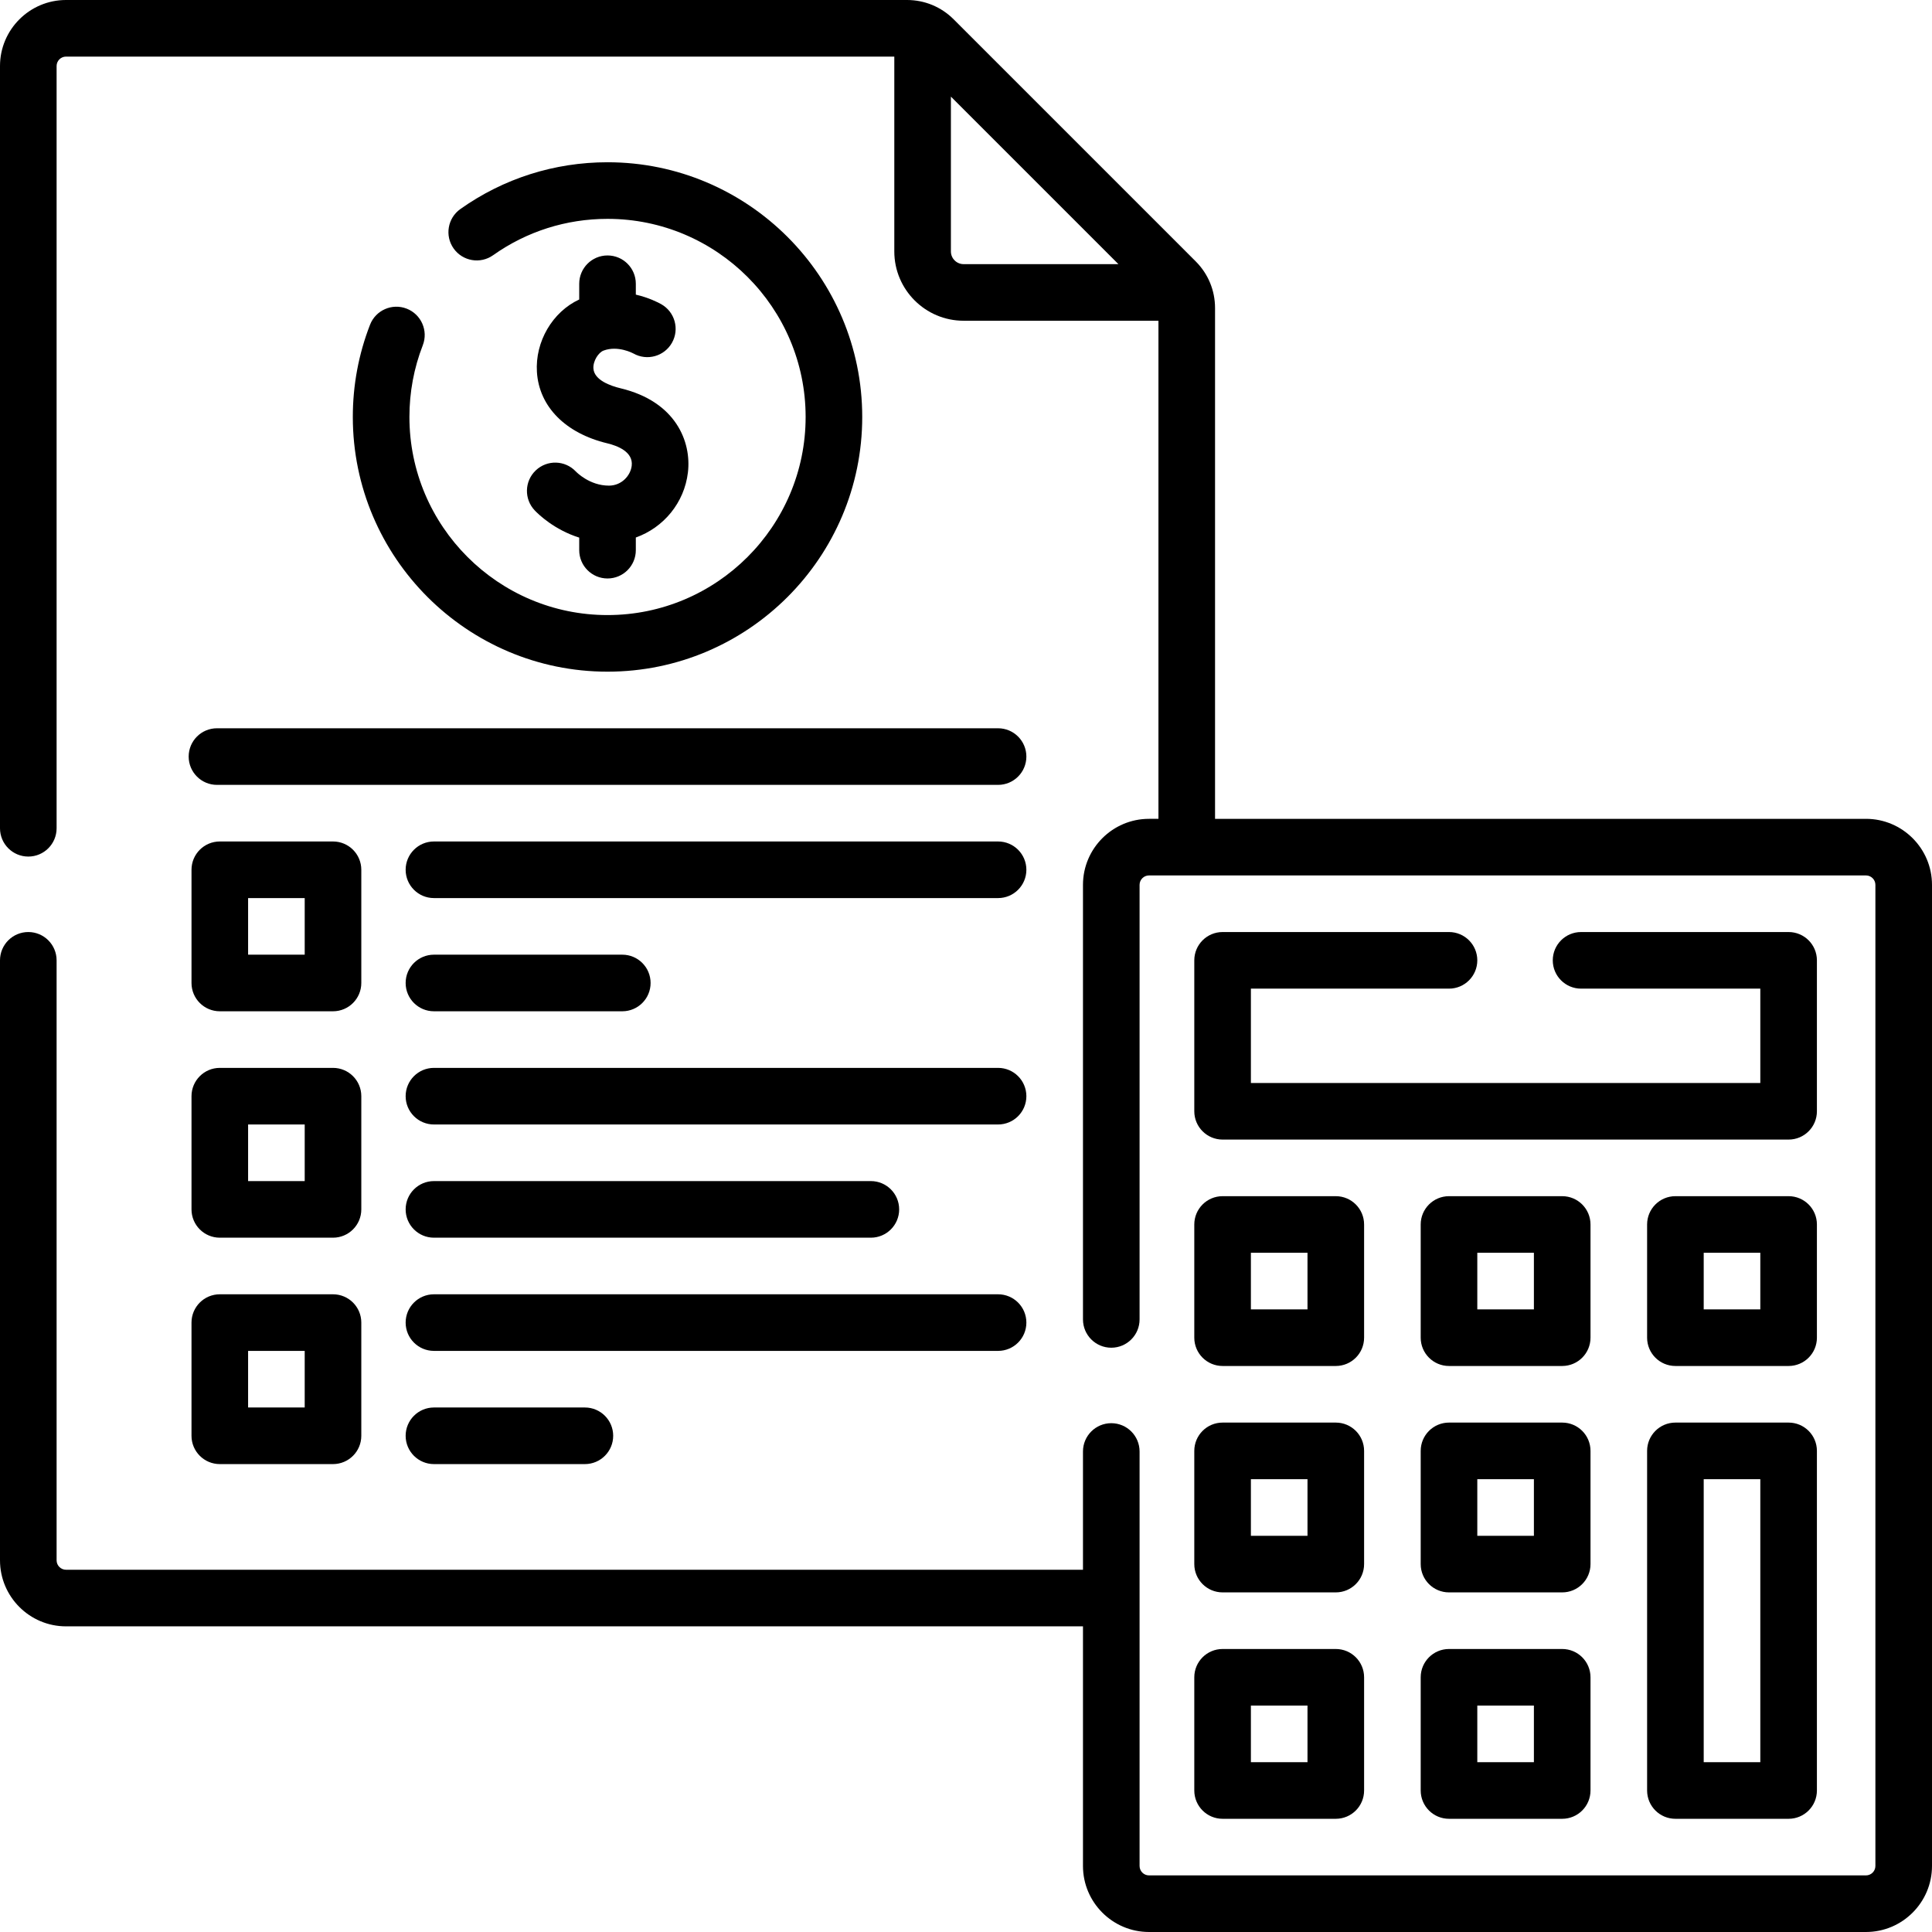
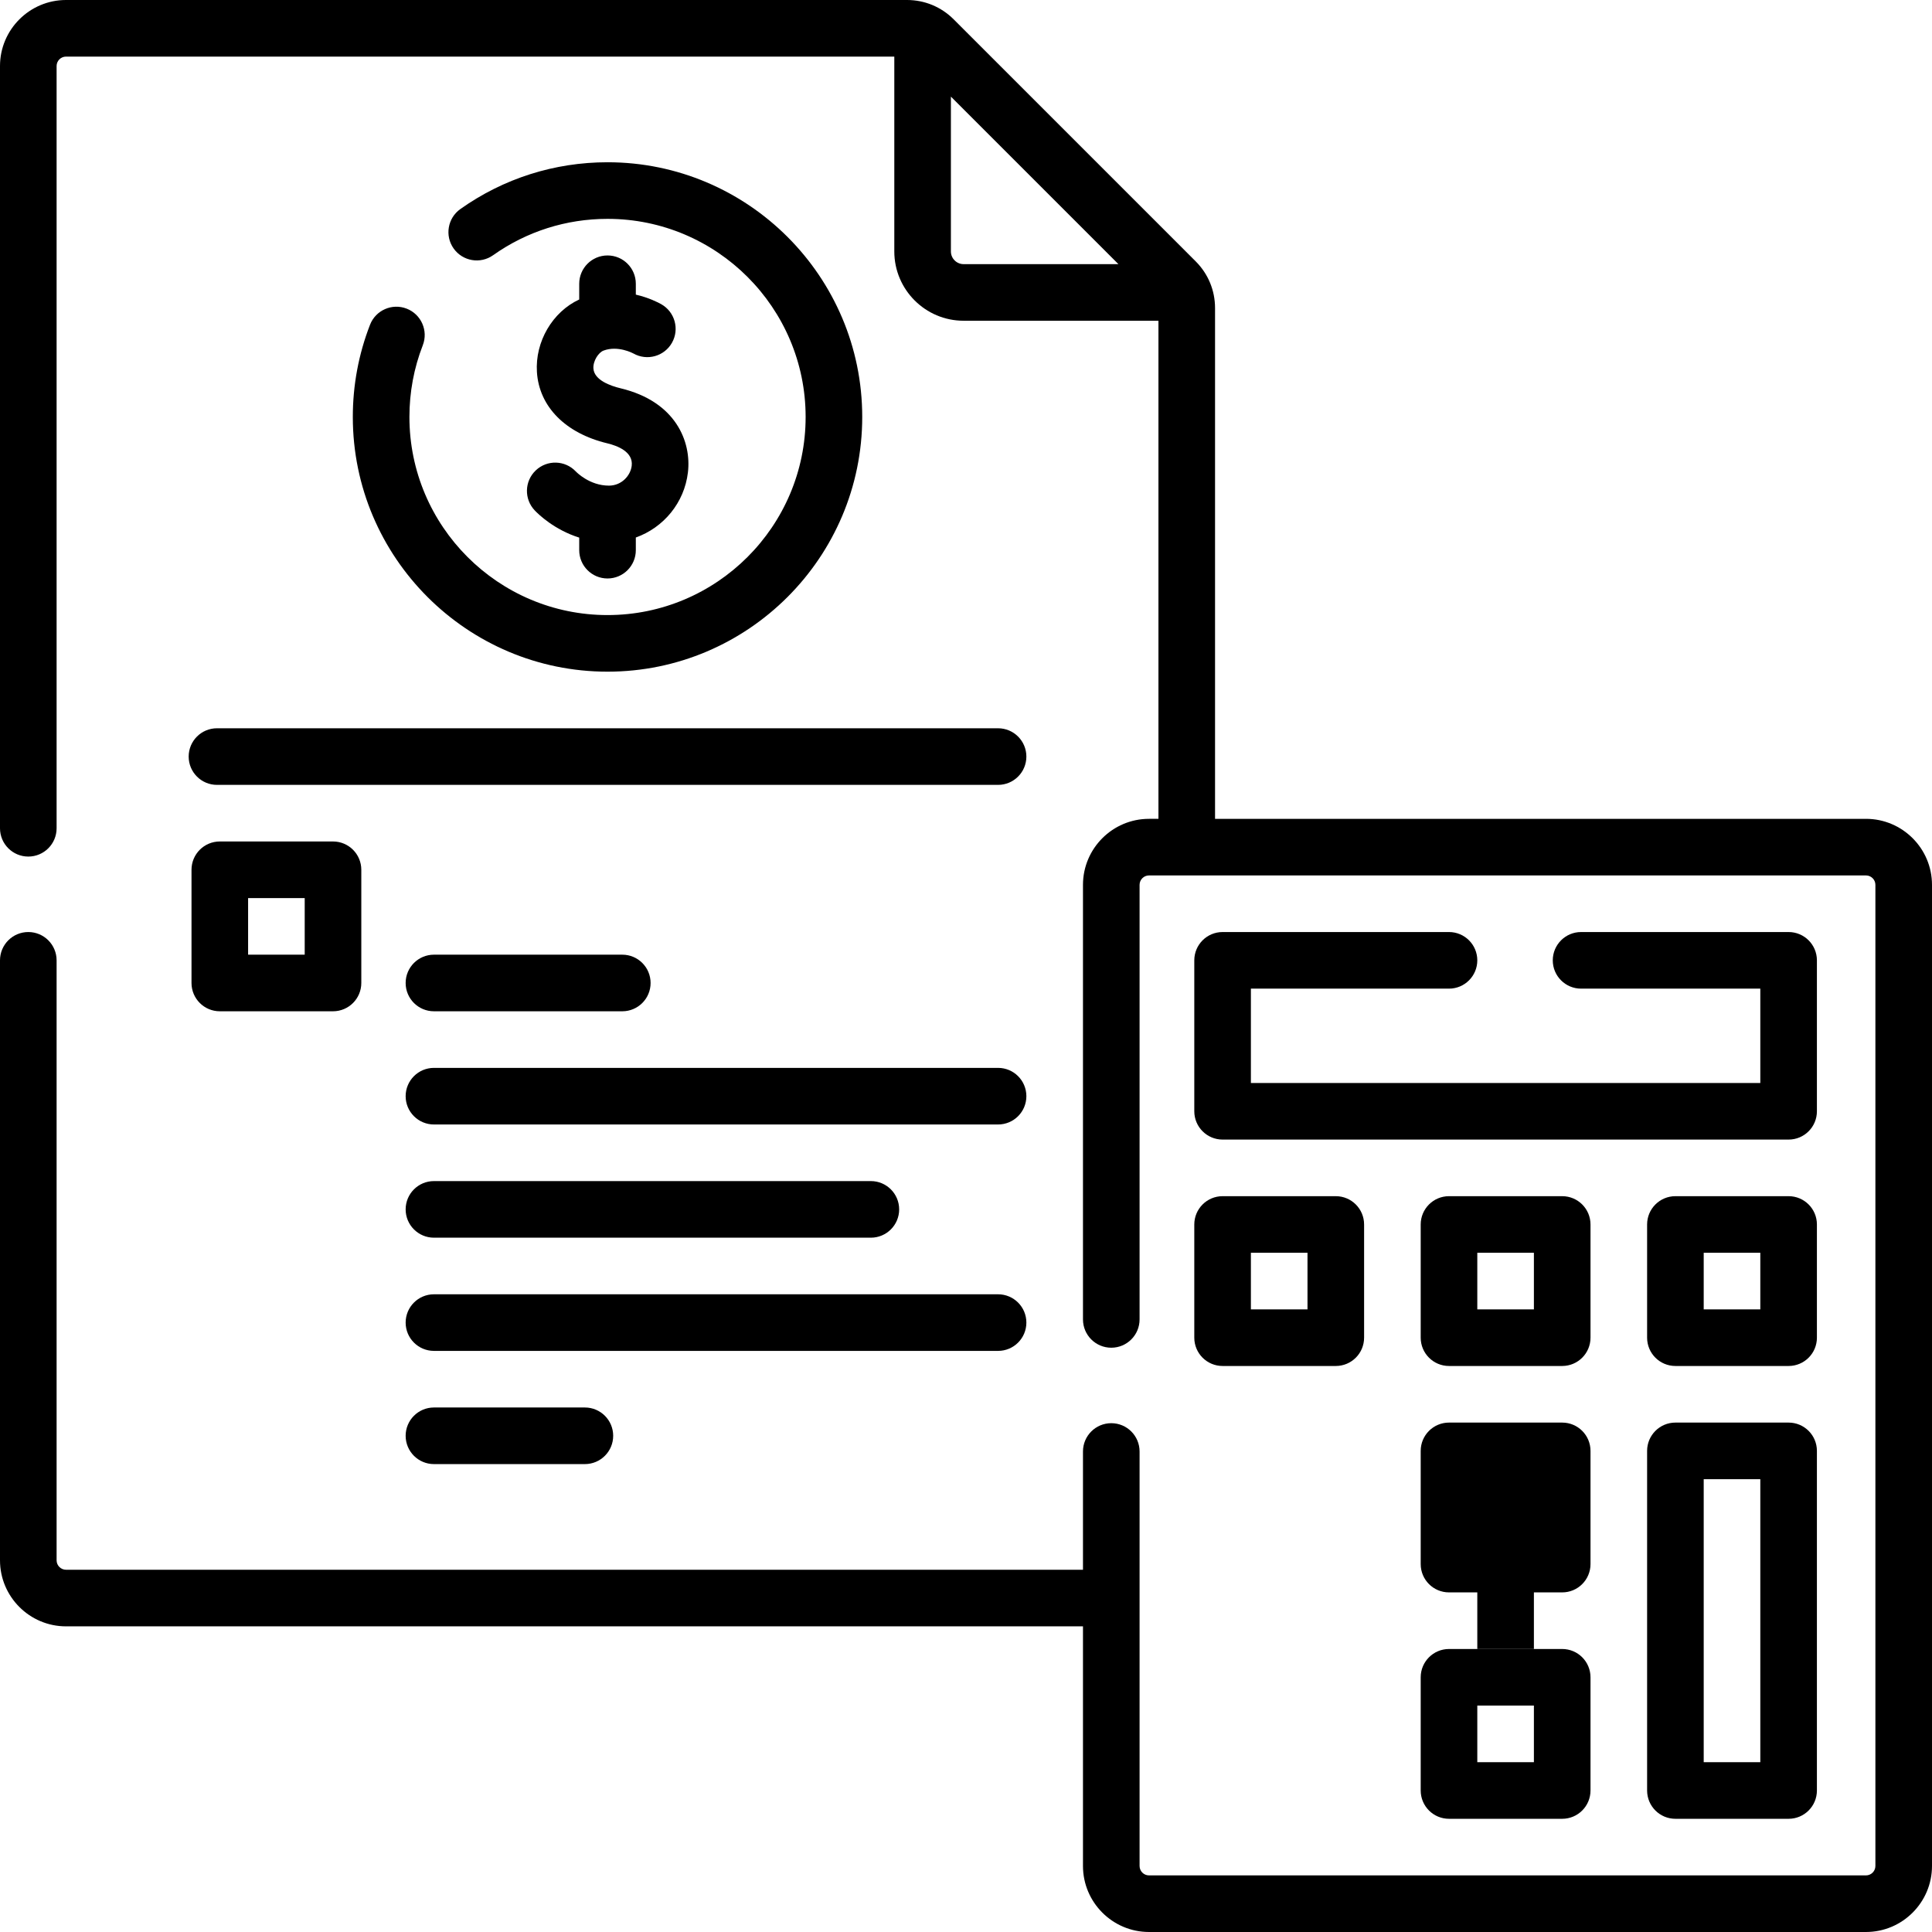
<svg xmlns="http://www.w3.org/2000/svg" id="Capa_1" height="512" viewBox="0 0 512 512" width="512">
  <g>
    <path d="m494.5 217h-172.5v-135.358c0-4.674-1.82-9.069-5.125-12.374l-64.143-64.143c-3.305-3.305-7.7-5.125-12.375-5.125h-222.857c-9.649 0-17.5 7.851-17.5 17.5v202c0 4.142 3.357 7.5 7.5 7.5s7.5-3.358 7.5-7.5v-202c0-1.378 1.121-2.5 2.5-2.5h219.5v51.634c0 10.127 8.239 18.366 18.366 18.366h51.634v132h-2.5c-9.649 0-17.5 7.851-17.5 17.5v115.16c0 4.142 3.357 7.5 7.5 7.5s7.5-3.358 7.5-7.5v-115.16c0-1.378 1.121-2.5 2.5-2.5h190c1.379 0 2.5 1.122 2.5 2.5v260c0 1.378-1.121 2.5-2.5 2.5h-190c-1.379 0-2.5-1.122-2.5-2.5v-109.84c0-4.142-3.357-7.5-7.5-7.5s-7.5 3.358-7.5 7.5v31.34h-269.5c-1.379 0-2.5-1.122-2.5-2.5v-159c0-4.142-3.357-7.5-7.5-7.5s-7.5 3.358-7.5 7.5v159c0 9.649 7.851 17.5 17.5 17.5h269.5v63.5c0 9.649 7.851 17.5 17.5 17.5h190c9.649 0 17.5-7.851 17.5-17.5v-260c0-9.649-7.851-17.5-17.5-17.5zm-239.134-147c-1.856 0-3.366-1.51-3.366-3.366v-41.027l44.393 44.393z" />
    <path d="m384 262c4.143 0 7.5-3.358 7.5-7.5s-3.357-7.5-7.5-7.5h-60c-4.143 0-7.5 3.358-7.5 7.5v40c0 4.142 3.357 7.5 7.5 7.5h150c4.143 0 7.5-3.358 7.5-7.5v-40c0-4.142-3.357-7.5-7.5-7.5h-55c-4.143 0-7.5 3.358-7.5 7.5s3.357 7.5 7.5 7.5h47.5v25h-135v-25z" />
    <path d="m316.5 354.5c0 4.142 3.357 7.5 7.5 7.5h30c4.143 0 7.5-3.358 7.5-7.5v-30c0-4.142-3.357-7.5-7.5-7.5h-30c-4.143 0-7.5 3.358-7.5 7.5zm15-22.5h15v15h-15z" />
    <path d="m421.5 324.5c0-4.142-3.357-7.5-7.5-7.5h-30c-4.143 0-7.5 3.358-7.5 7.5v30c0 4.142 3.357 7.5 7.5 7.5h30c4.143 0 7.5-3.358 7.5-7.5zm-15 22.5h-15v-15h15z" />
    <path d="m481.5 324.5c0-4.142-3.357-7.5-7.5-7.5h-30c-4.143 0-7.5 3.358-7.5 7.5v30c0 4.142 3.357 7.5 7.5 7.5h30c4.143 0 7.5-3.358 7.5-7.5zm-15 22.5h-15v-15h15z" />
-     <path d="m316.5 414.5c0 4.142 3.357 7.5 7.5 7.5h30c4.143 0 7.5-3.358 7.5-7.5v-30c0-4.142-3.357-7.5-7.5-7.5h-30c-4.143 0-7.5 3.358-7.5 7.5zm15-22.5h15v15h-15z" />
-     <path d="m421.5 384.5c0-4.142-3.357-7.5-7.5-7.5h-30c-4.143 0-7.5 3.358-7.5 7.5v30c0 4.142 3.357 7.5 7.5 7.5h30c4.143 0 7.5-3.358 7.5-7.5zm-15 22.5h-15v-15h15z" />
-     <path d="m316.5 474.5c0 4.142 3.357 7.5 7.5 7.5h30c4.143 0 7.5-3.358 7.5-7.5v-30c0-4.142-3.357-7.5-7.5-7.5h-30c-4.143 0-7.5 3.358-7.5 7.5zm15-22.5h15v15h-15z" />
+     <path d="m421.5 384.5c0-4.142-3.357-7.5-7.5-7.5h-30c-4.143 0-7.5 3.358-7.5 7.5v30c0 4.142 3.357 7.5 7.5 7.5h30c4.143 0 7.5-3.358 7.5-7.5m-15 22.5h-15v-15h15z" />
    <path d="m414 437h-30c-4.143 0-7.5 3.358-7.5 7.5v30c0 4.142 3.357 7.5 7.5 7.5h30c4.143 0 7.5-3.358 7.5-7.5v-30c0-4.142-3.357-7.5-7.5-7.5zm-7.5 30h-15v-15h15z" />
    <path d="m474 377h-30c-4.143 0-7.5 3.358-7.5 7.5v90c0 4.142 3.357 7.5 7.5 7.5h30c4.143 0 7.5-3.358 7.5-7.5v-90c0-4.142-3.357-7.5-7.5-7.5zm-7.5 90h-15v-75h15z" />
    <path d="m107.767 81.793c-3.86-1.5-8.207.413-9.707 4.275-3.025 7.788-4.56 16.008-4.56 24.432 0 37.22 30.28 67.5 67.5 67.5s67.5-30.28 67.5-67.5-30.28-67.5-67.5-67.5c-14.069 0-27.555 4.288-38.997 12.399-3.38 2.396-4.177 7.077-1.782 10.456 2.396 3.378 7.077 4.178 10.456 1.781 8.893-6.304 19.379-9.636 30.323-9.636 28.948 0 52.5 23.551 52.5 52.5s-23.552 52.5-52.5 52.5-52.5-23.551-52.5-52.5c0-6.559 1.191-12.951 3.542-19 1.5-3.861-.414-8.207-4.275-9.707z" />
    <path d="m95.75 230.5c0-4.142-3.357-7.5-7.5-7.5h-30c-4.143 0-7.5 3.358-7.5 7.5v30c0 4.142 3.357 7.5 7.5 7.5h30c4.143 0 7.5-3.358 7.5-7.5zm-15 22.5h-15v-15h15z" />
-     <path d="m95.75 290.5c0-4.142-3.357-7.5-7.5-7.5h-30c-4.143 0-7.5 3.358-7.5 7.5v30c0 4.142 3.357 7.5 7.5 7.5h30c4.143 0 7.5-3.358 7.5-7.5zm-15 22.5h-15v-15h15z" />
-     <path d="m88.25 343h-30c-4.143 0-7.5 3.358-7.5 7.5v30c0 4.142 3.357 7.5 7.5 7.5h30c4.143 0 7.5-3.358 7.5-7.5v-30c0-4.142-3.357-7.5-7.5-7.5zm-7.5 30h-15v-15h15z" />
    <path d="m50 200.5c0 4.142 3.357 7.5 7.5 7.5h207c4.143 0 7.5-3.358 7.5-7.5s-3.357-7.5-7.5-7.5h-207c-4.143 0-7.5 3.358-7.5 7.5z" />
-     <path d="m264.5 223h-149.5c-4.143 0-7.5 3.358-7.5 7.5s3.357 7.5 7.5 7.5h149.5c4.143 0 7.5-3.358 7.5-7.5s-3.357-7.5-7.5-7.5z" />
    <path d="m115 268h49.915c4.143 0 7.5-3.358 7.5-7.5s-3.357-7.5-7.5-7.5h-49.915c-4.143 0-7.5 3.358-7.5 7.5s3.357 7.5 7.5 7.5z" />
    <path d="m264.5 283h-149.5c-4.143 0-7.5 3.358-7.5 7.5s3.357 7.5 7.5 7.5h149.5c4.143 0 7.5-3.358 7.5-7.5s-3.357-7.5-7.5-7.5z" />
    <path d="m115 328h115.787c4.143 0 7.5-3.358 7.5-7.5s-3.357-7.5-7.5-7.5h-115.787c-4.143 0-7.5 3.358-7.5 7.5s3.357 7.5 7.5 7.5z" />
    <path d="m272 350.5c0-4.142-3.357-7.5-7.5-7.5h-149.5c-4.143 0-7.5 3.358-7.5 7.5s3.357 7.5 7.5 7.5h149.5c4.143 0 7.5-3.358 7.5-7.5z" />
    <path d="m115 373c-4.143 0-7.5 3.358-7.5 7.5s3.357 7.5 7.5 7.5h40c4.143 0 7.5-3.358 7.5-7.5s-3.357-7.5-7.5-7.5z" />
    <path d="m161.369 128.697c-5.151 0-8.638-3.609-8.783-3.763-2.852-3.004-7.6-3.126-10.603-.276-3.005 2.852-3.128 7.599-.276 10.603.987 1.04 5.197 5.137 11.793 7.213v3.328c0 4.142 3.357 7.5 7.5 7.5s7.5-3.358 7.5-7.5v-3.355c7.336-2.624 12.854-9.171 13.809-17.257.954-8.081-3.147-18.767-17.848-22.288-2.603-.624-6.998-2.135-7.199-5.25-.129-2.013 1.354-4.237 2.667-4.737 3.806-1.447 7.838.709 7.939.765 3.604 2.03 8.173.761 10.211-2.841 2.039-3.605.77-8.181-2.836-10.221-.809-.458-3.29-1.739-6.743-2.539v-2.882c0-4.142-3.357-7.5-7.5-7.5s-7.5 3.358-7.5 7.5v4.172c-7.064 3.263-11.727 11.152-11.207 19.246.589 9.159 7.569 16.215 18.674 18.875 2.596.622 6.885 2.221 6.445 5.941-.306 2.589-2.649 5.266-6.043 5.266z" />
  </g>
</svg>